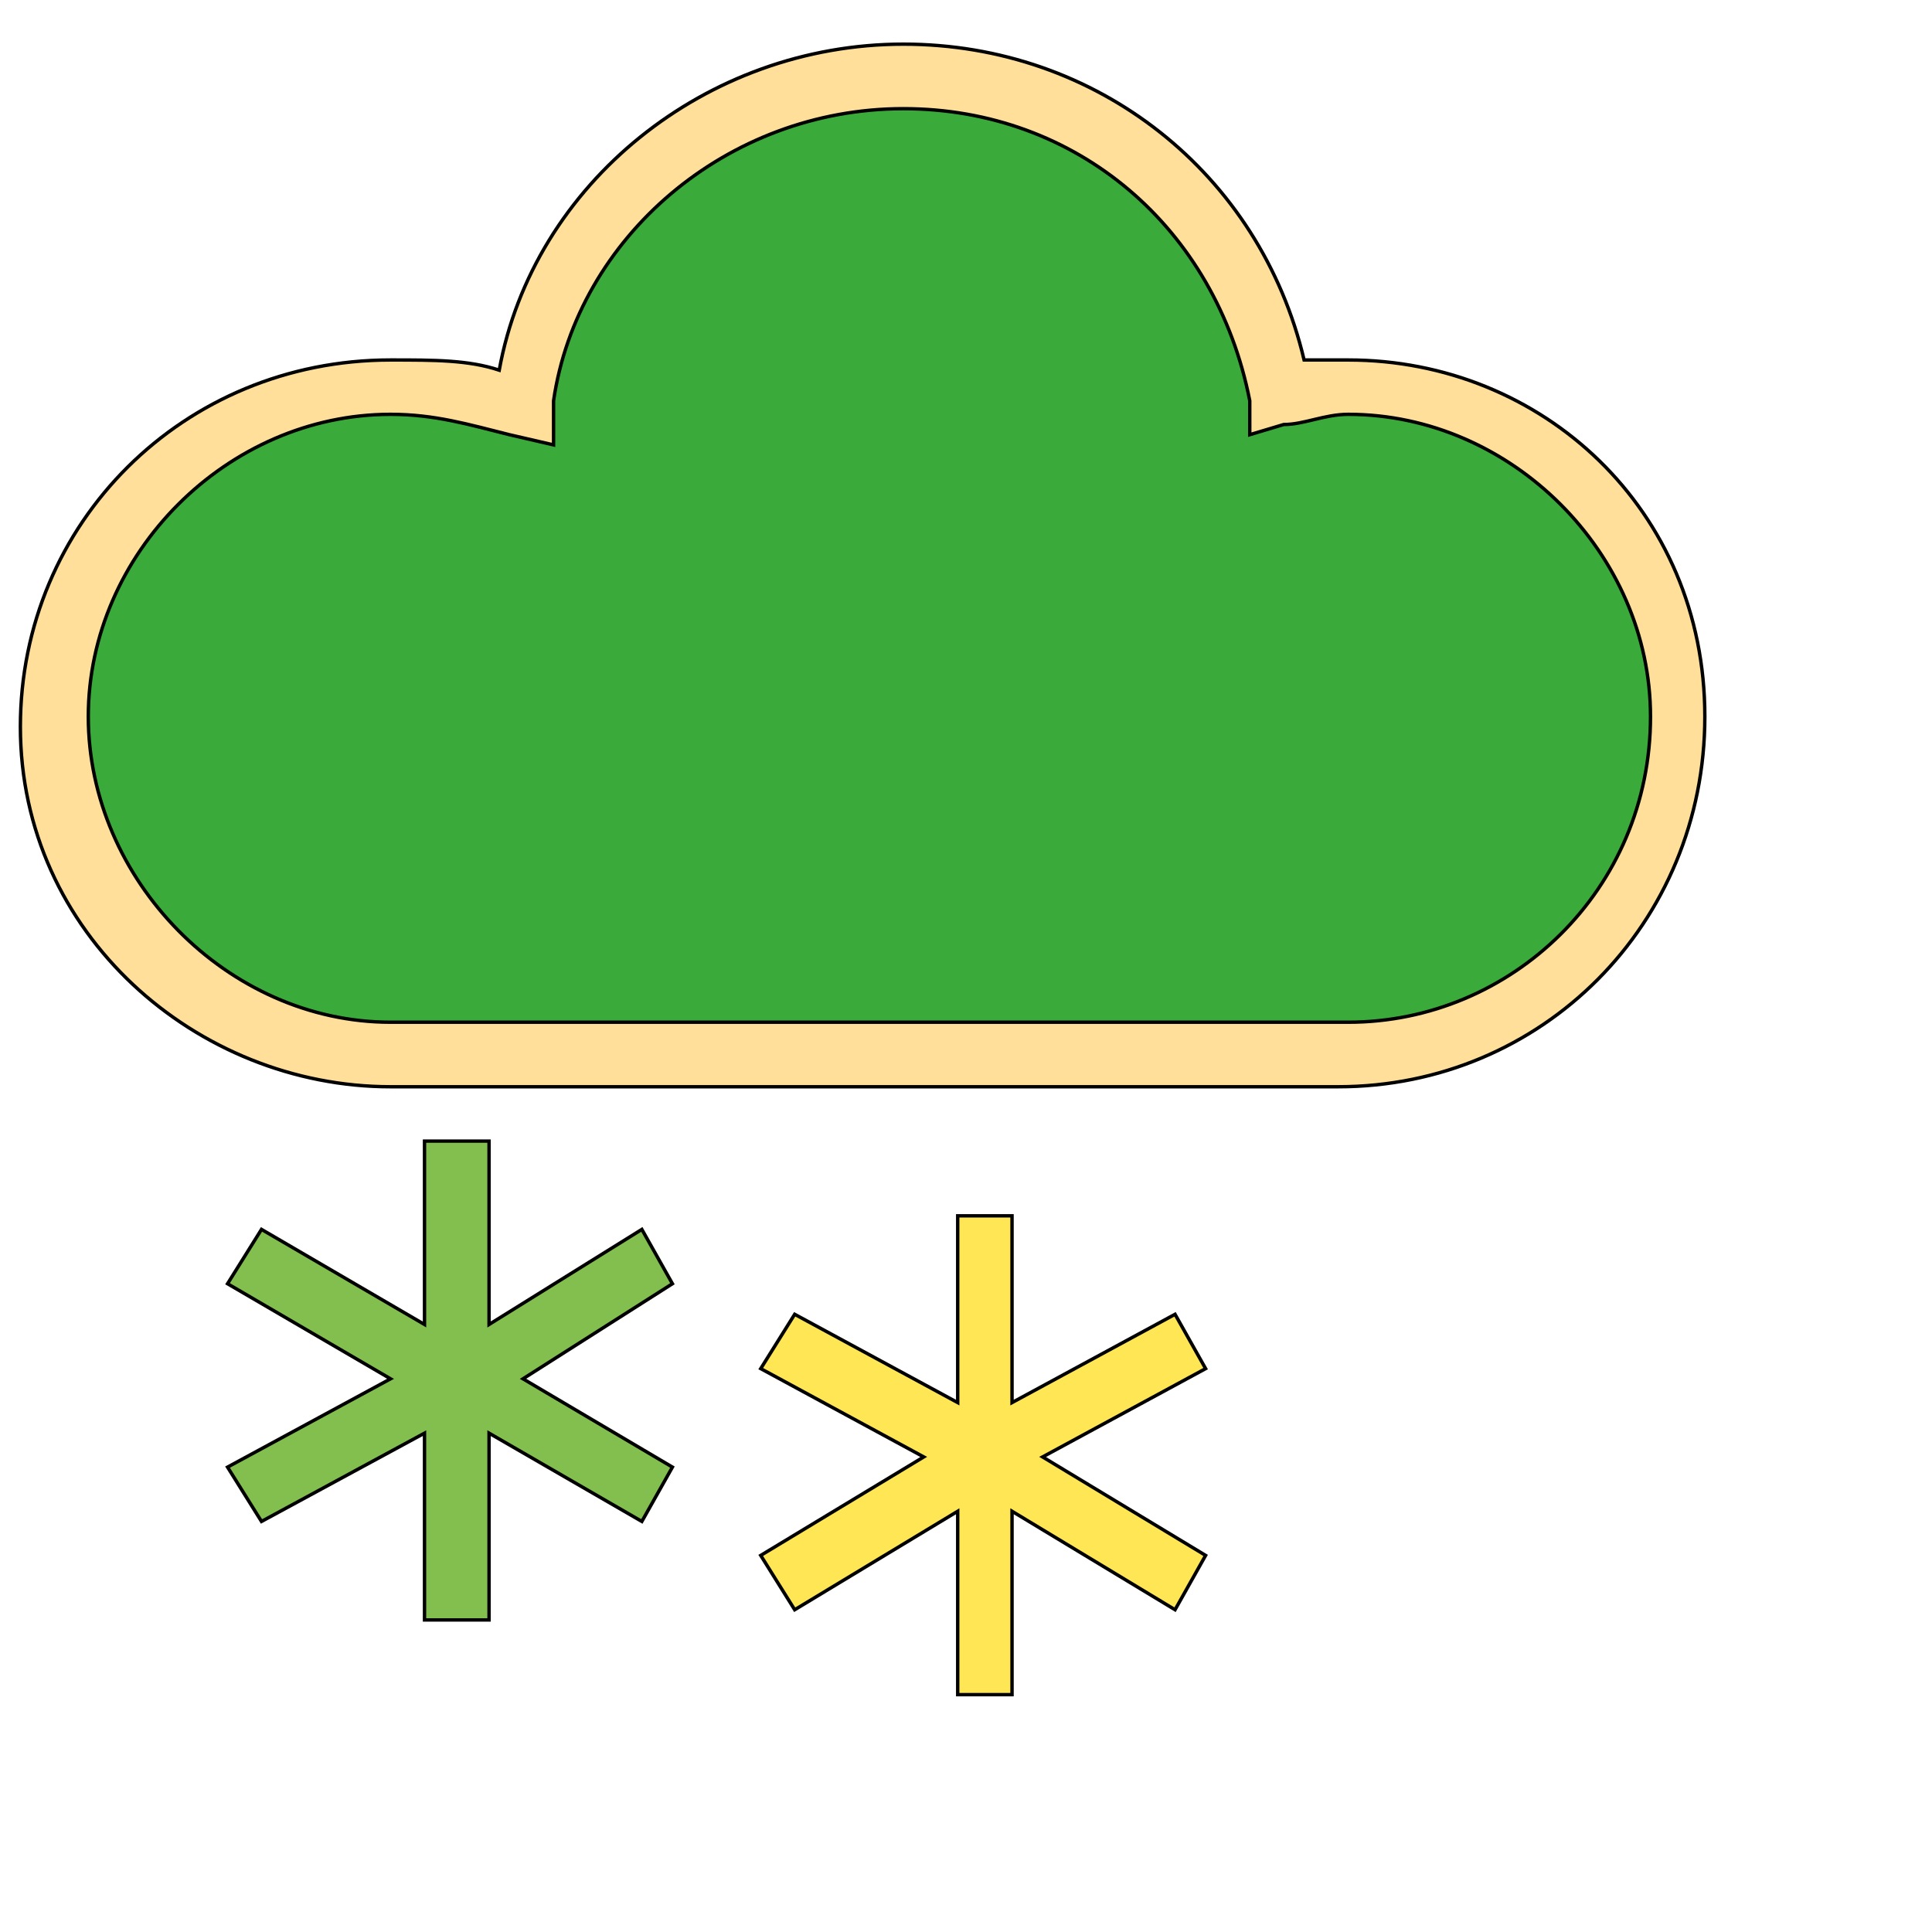
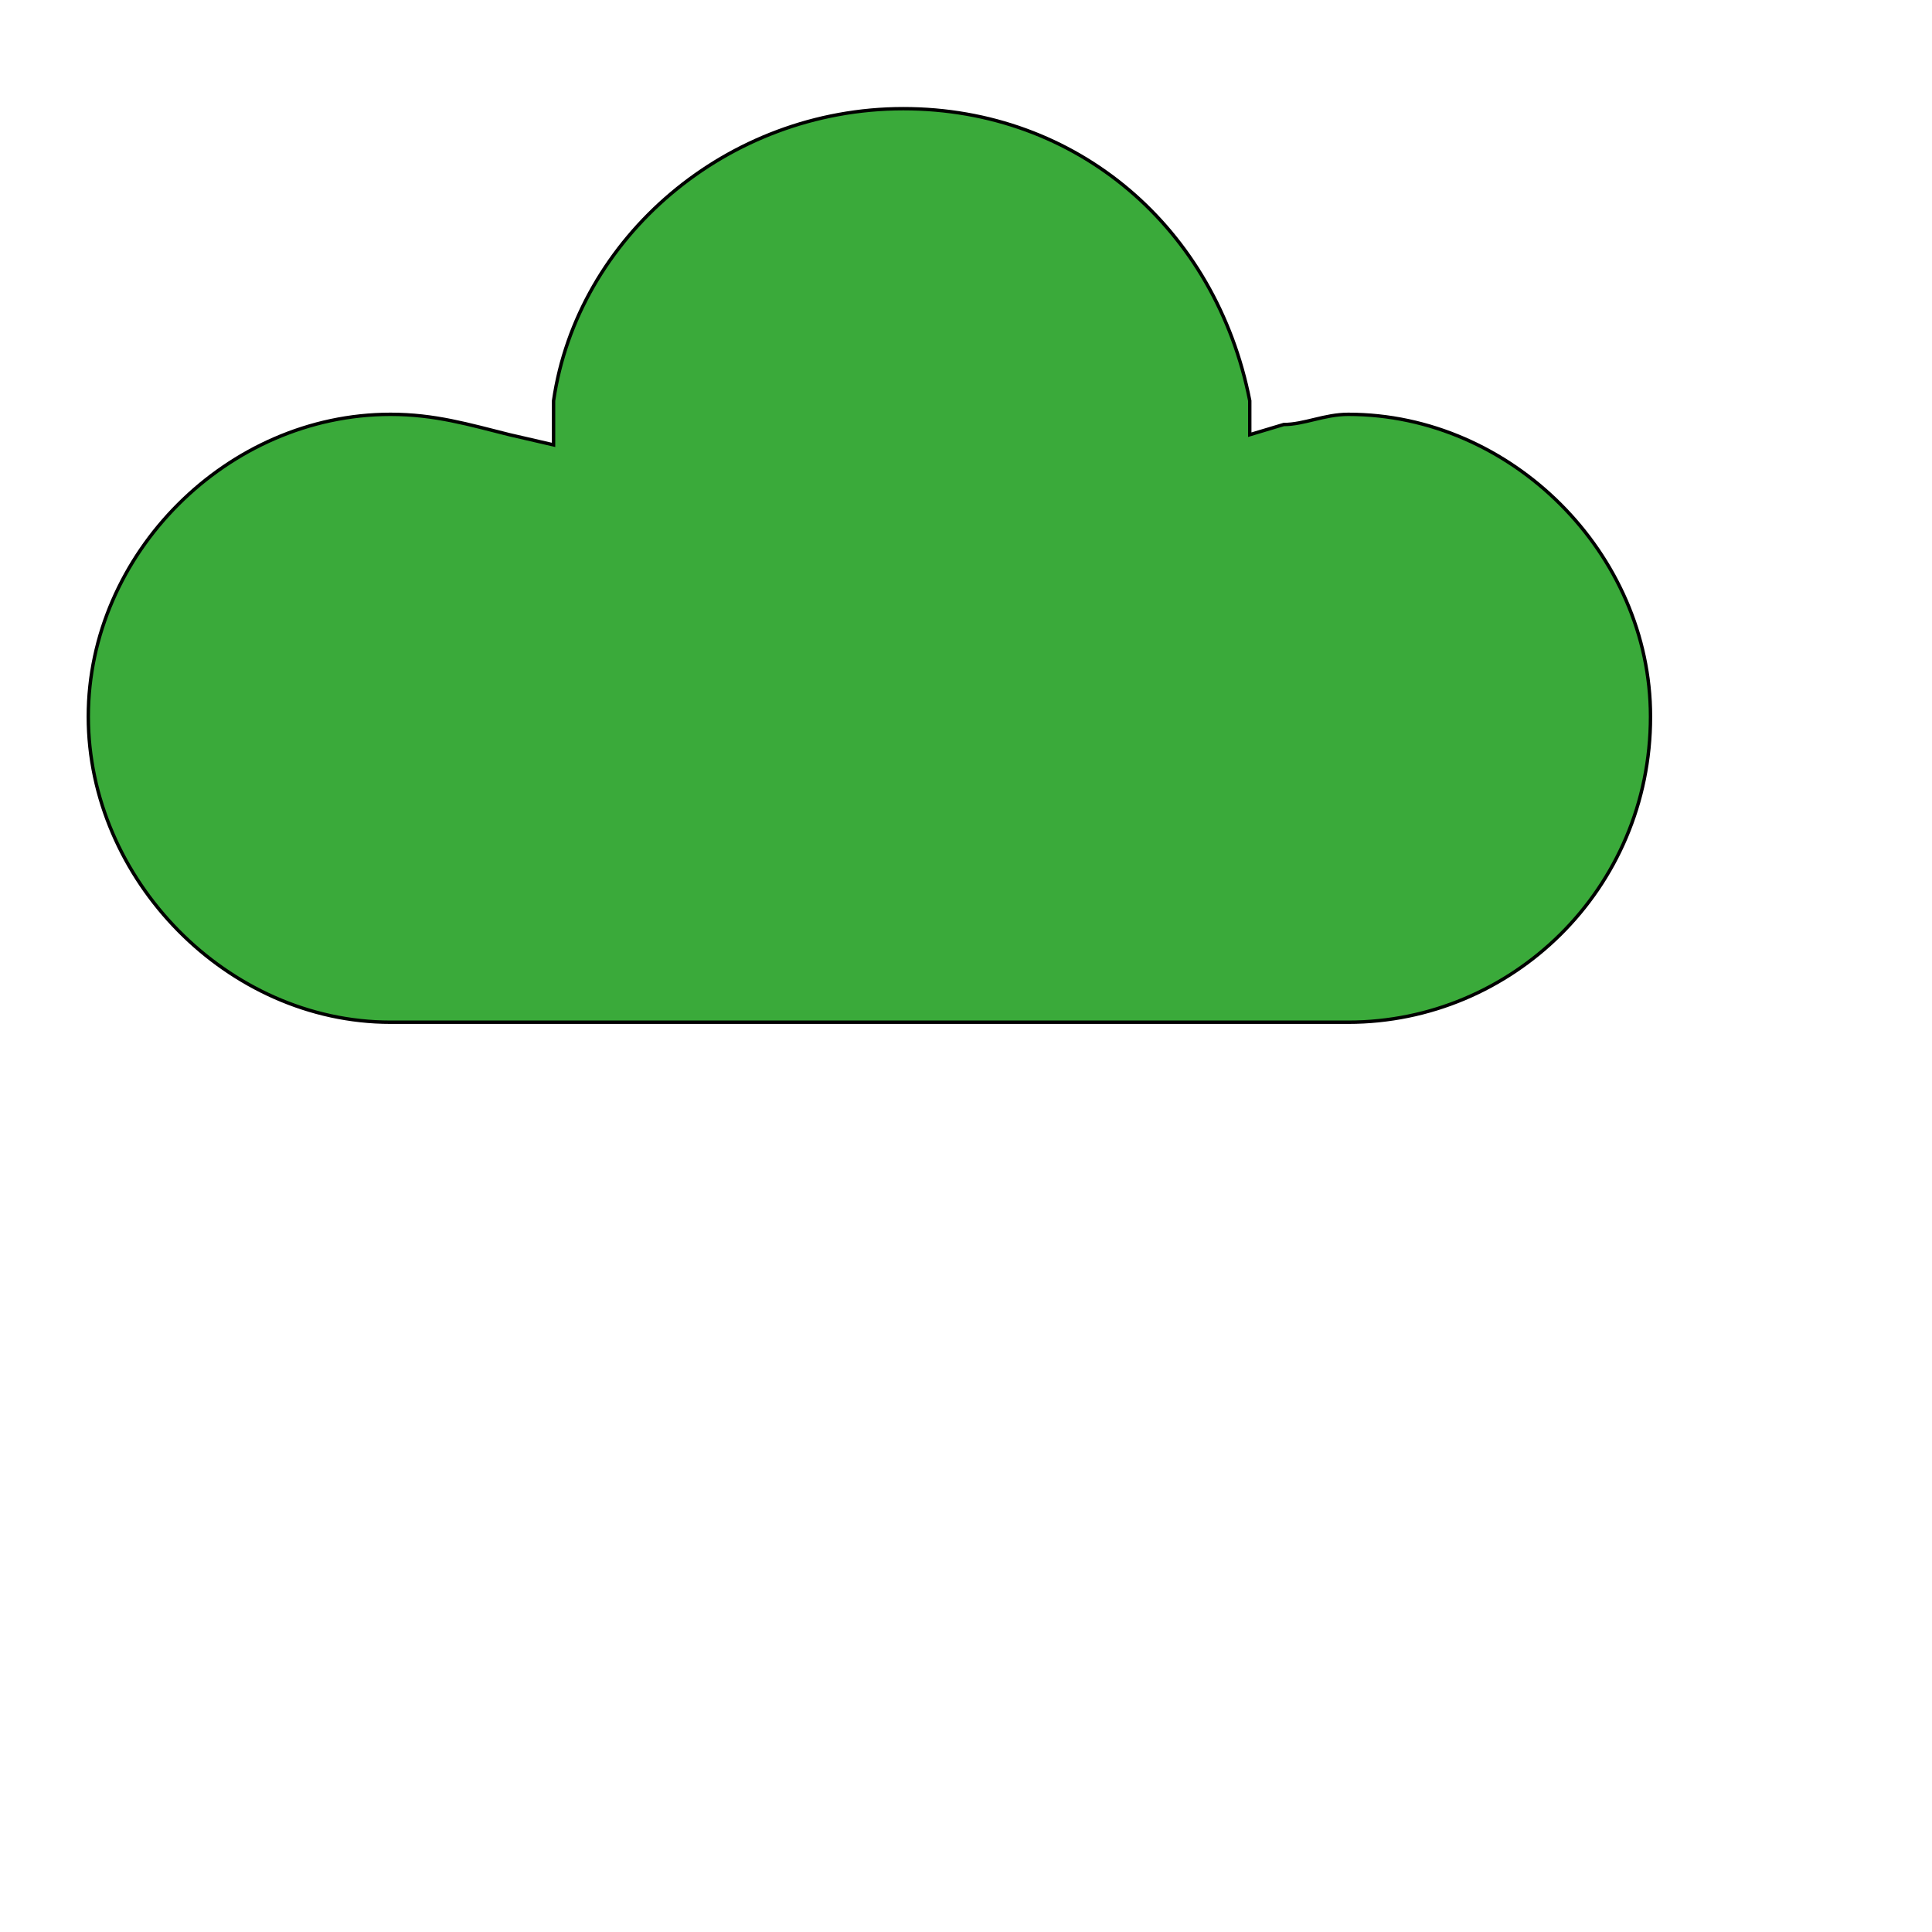
<svg xmlns="http://www.w3.org/2000/svg" id="th_wav_weather-snowfall" width="100%" height="100%" version="1.1" preserveAspectRatio="xMidYMin slice" data-uid="wav_weather-snowfall" data-keyword="wav_weather-snowfall" viewBox="0 0 512 512" transform="matrix(0.9,0,0,0.9,0,0)" data-colors="[&quot;#83bf4f&quot;,&quot;#ffdf99&quot;,&quot;#3aaa3a&quot;,&quot;#83bf4f&quot;,&quot;#ffe655&quot;]">
  <defs id="SvgjsDefs20952" fill="#83bf4f" />
-   <path id="th_wav_weather-snowfall_0" d="M397 106C394 106 387 106 384 106C371 51 323 13 266 13C208 13 157 54 147 109C138 106 128 106 115 106C54 106 6 154 6 214C6 275 58 320 115 320L394 320C454 320 502 272 502 211C502 150 454 106 397 106Z " fill-rule="evenodd" fill="#ffdf99" stroke-width="1" stroke="#000000" />
  <path id="th_wav_weather-snowfall_1" d="M397 301L115 301C67 301 26 259 26 211C26 163 67 122 115 122C128 122 138 125 150 128L163 131L163 118C170 70 214 32 266 32C317 32 358 67 368 118L368 128L378 125C384 125 390 122 397 122C445 122 486 163 486 211C486 262 445 301 397 301Z " fill-rule="evenodd" fill="#3aaa3a" stroke-width="1" stroke="#000000" />
-   <path id="th_wav_weather-snowfall_2" d="M189 362L144 390L144 336L125 336L125 390L77 362L67 378L115 406L67 432L77 448L125 422L125 477L144 477L144 422L189 448L198 432L154 406L198 378Z " fill-rule="evenodd" fill="#83bf4f" stroke-width="1" stroke="#000000" />
-   <path id="th_wav_weather-snowfall_3" d="M346 387L298 413L298 358L282 358L282 413L234 387L224 403L272 429L224 458L234 474L282 445L282 499L298 499L298 445L346 474L355 458L307 429L355 403Z " fill-rule="evenodd" fill="#ffe655" stroke-width="1" stroke="#000000" />
</svg>